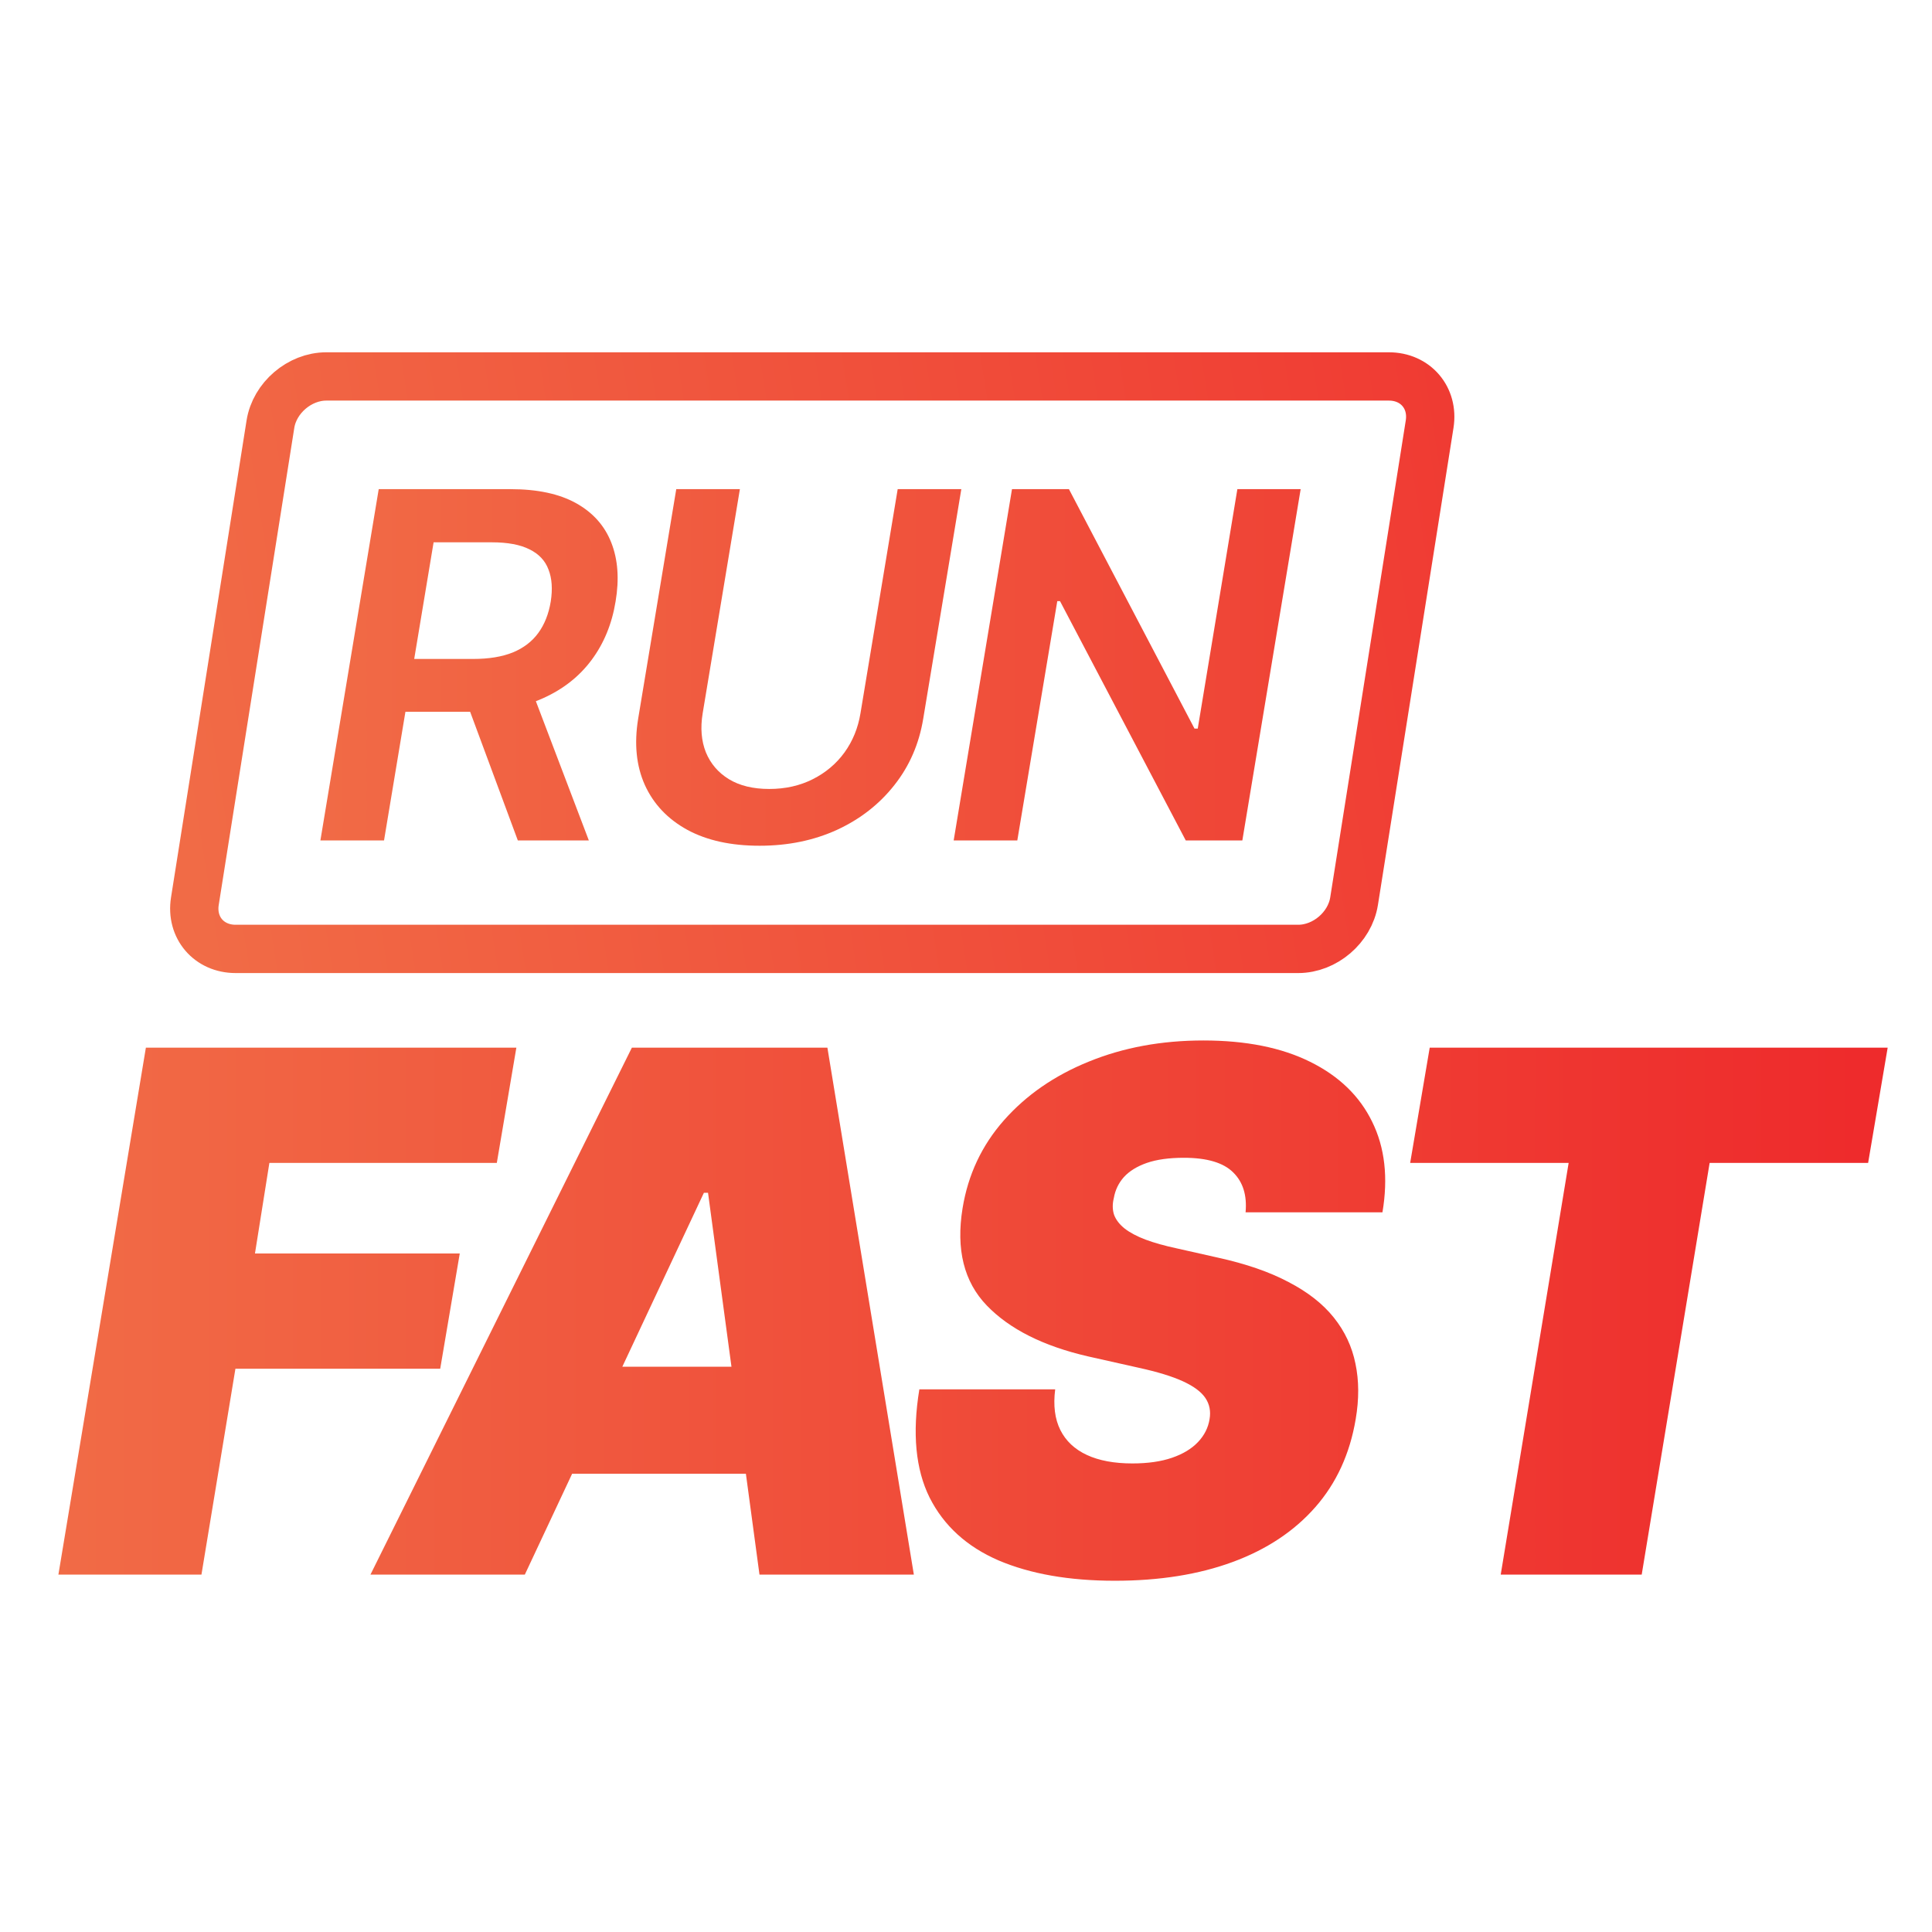
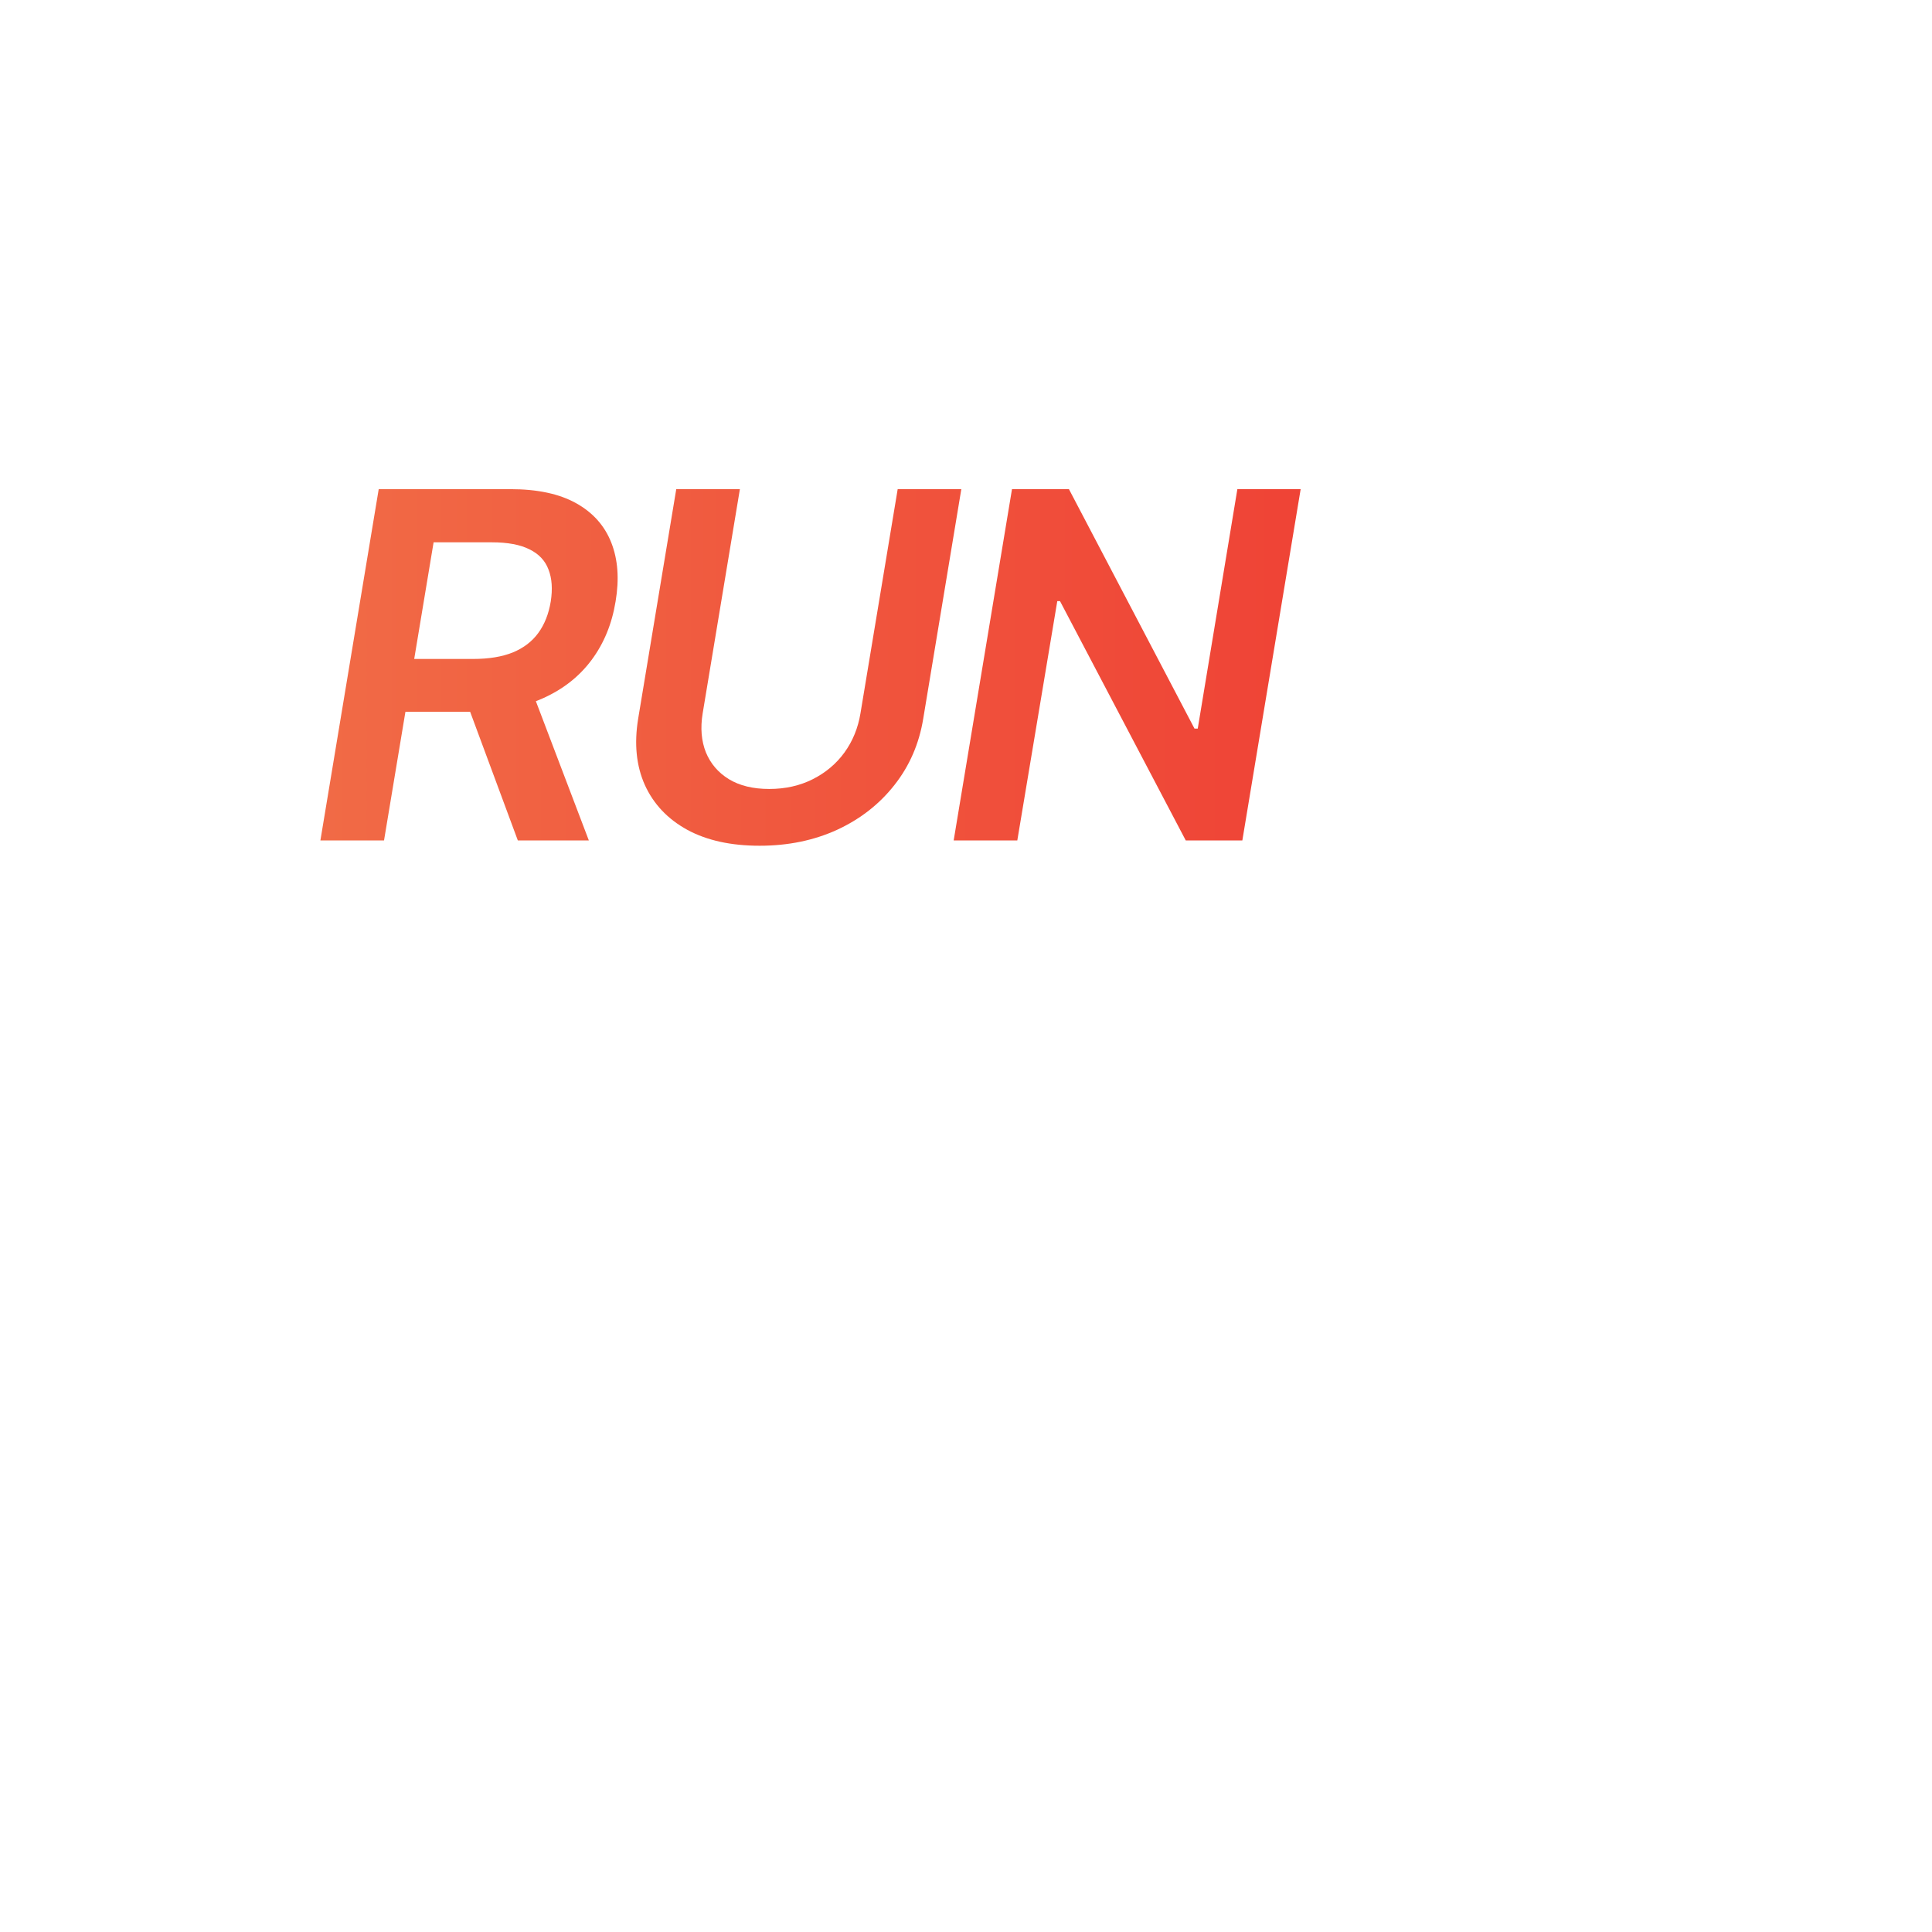
<svg xmlns="http://www.w3.org/2000/svg" width="400" height="400" viewBox="0 0 400 400" fill="none">
-   <path d="M55.99 87.815C56.854 82.361 62.031 77.938 67.554 77.938H287.554C293.077 77.938 296.854 82.361 295.99 87.815L280.346 186.584C279.482 192.039 274.305 196.461 268.782 196.461H48.782C43.259 196.461 39.483 192.039 40.346 186.584L55.99 87.815Z" stroke="url(#paint0_linear_195_2)" stroke-width="10" />
-   <path d="M12.092 326L30.203 216.909H106.907L102.859 240.773H55.771L52.788 259.523H95.189L91.14 283.386H48.74L41.709 326H12.092ZM108.662 326H76.702L130.822 216.909H171.305L189.202 326H157.242L146.589 246.952H145.736L108.662 326ZM109.941 282.96H170.026L166.191 305.119H106.106L109.941 282.96ZM257.884 251C258.203 247.484 257.351 244.732 255.327 242.744C253.303 240.719 249.894 239.707 245.1 239.707C242.046 239.707 239.489 240.062 237.429 240.773C235.405 241.483 233.825 242.46 232.688 243.702C231.588 244.945 230.895 246.384 230.611 248.017C230.291 249.295 230.309 250.467 230.664 251.533C231.055 252.562 231.783 253.504 232.848 254.356C233.949 255.208 235.387 255.972 237.163 256.646C238.974 257.321 241.122 257.925 243.608 258.457L252.131 260.375C257.955 261.653 262.838 263.34 266.779 265.435C270.757 267.495 273.882 269.945 276.154 272.786C278.427 275.627 279.919 278.805 280.629 282.321C281.374 285.837 281.392 289.672 280.682 293.827C279.475 301 276.687 307.072 272.319 312.044C267.951 317.016 262.252 320.798 255.22 323.39C248.189 325.982 240.057 327.278 230.824 327.278C221.378 327.278 213.352 325.876 206.747 323.07C200.178 320.229 195.419 315.897 192.472 310.073C189.56 304.214 188.85 296.739 190.341 287.648H218.466C218.04 290.986 218.395 293.791 219.531 296.064C220.668 298.337 222.497 300.059 225.018 301.231C227.539 302.403 230.682 302.989 234.446 302.989C237.642 302.989 240.377 302.598 242.649 301.817C244.922 301.036 246.715 299.952 248.029 298.567C249.343 297.183 250.142 295.602 250.426 293.827C250.71 292.193 250.426 290.737 249.574 289.459C248.722 288.18 247.177 287.026 244.94 285.996C242.703 284.967 239.631 284.026 235.725 283.173L225.284 280.83C216.016 278.699 209.02 275.183 204.297 270.283C199.574 265.382 197.905 258.67 199.29 250.148C200.426 243.187 203.285 237.115 207.866 231.93C212.482 226.71 218.342 222.662 225.444 219.786C232.582 216.874 240.483 215.418 249.148 215.418C257.955 215.418 265.323 216.891 271.254 219.839C277.22 222.786 281.499 226.923 284.091 232.25C286.719 237.577 287.429 243.827 286.222 251H257.884ZM291.959 240.773L296.007 216.909H390.822L386.774 240.773H353.961L339.899 326H310.709L324.771 240.773H291.959Z" fill="url(#paint1_linear_195_2)" />
  <path d="M66.335 174L78.409 101.273H105.682C111.269 101.273 115.803 102.243 119.283 104.185C122.763 106.126 125.19 108.848 126.563 112.352C127.936 115.832 128.232 119.893 127.45 124.533C126.693 129.173 125.036 133.209 122.479 136.642C119.946 140.051 116.596 142.691 112.429 144.561C108.286 146.431 103.421 147.366 97.834 147.366H78.409L80.256 136.429H97.941C101.208 136.429 103.954 135.979 106.179 135.08C108.404 134.156 110.156 132.819 111.435 131.067C112.737 129.291 113.601 127.113 114.027 124.533C114.43 121.952 114.276 119.75 113.565 117.928C112.879 116.081 111.565 114.684 109.624 113.737C107.706 112.767 105.114 112.281 101.847 112.281H89.773L79.51 174H66.335ZM109.375 141.045L121.911 174H107.209L94.993 141.045H109.375ZM185.856 101.273H199.031L191.147 148.787C190.295 153.995 188.306 158.576 185.181 162.53C182.08 166.483 178.126 169.573 173.32 171.798C168.515 174 163.164 175.101 157.269 175.101C151.327 175.101 146.332 174 142.284 171.798C138.235 169.573 135.311 166.483 133.512 162.53C131.737 158.576 131.275 153.995 132.127 148.787L140.011 101.273H153.186L145.48 147.686C144.982 150.716 145.207 153.415 146.154 155.783C147.125 158.126 148.711 159.973 150.913 161.322C153.138 162.672 155.92 163.347 159.258 163.347C162.596 163.347 165.603 162.672 168.278 161.322C170.953 159.973 173.143 158.126 174.847 155.783C176.552 153.415 177.653 150.716 178.15 147.686L185.856 101.273ZM269.288 101.273L257.214 174H245.496L219.466 124.462H218.898L210.623 174H197.449L209.523 101.273H221.312L247.307 150.847H247.981L256.184 101.273H269.288Z" fill="url(#paint2_linear_195_2)" />
  <defs>
    <linearGradient id="paint0_linear_195_2" x1="33" y1="137" x2="384.19" y2="81.377" gradientUnits="userSpaceOnUse">
      <stop stop-color="#F16B46" />
      <stop offset="1" stop-color="#EF2C2D" />
    </linearGradient>
    <linearGradient id="paint1_linear_195_2" x1="11" y1="271.5" x2="385.045" y2="271.5" gradientUnits="userSpaceOnUse">
      <stop stop-color="#F16B46" />
      <stop offset="1" stop-color="#EE2B2C" />
    </linearGradient>
    <linearGradient id="paint2_linear_195_2" x1="63" y1="138" x2="393.5" y2="138" gradientUnits="userSpaceOnUse">
      <stop stop-color="#F16B46" />
      <stop offset="1" stop-color="#EE2B2C" />
    </linearGradient>
  </defs>
</svg>